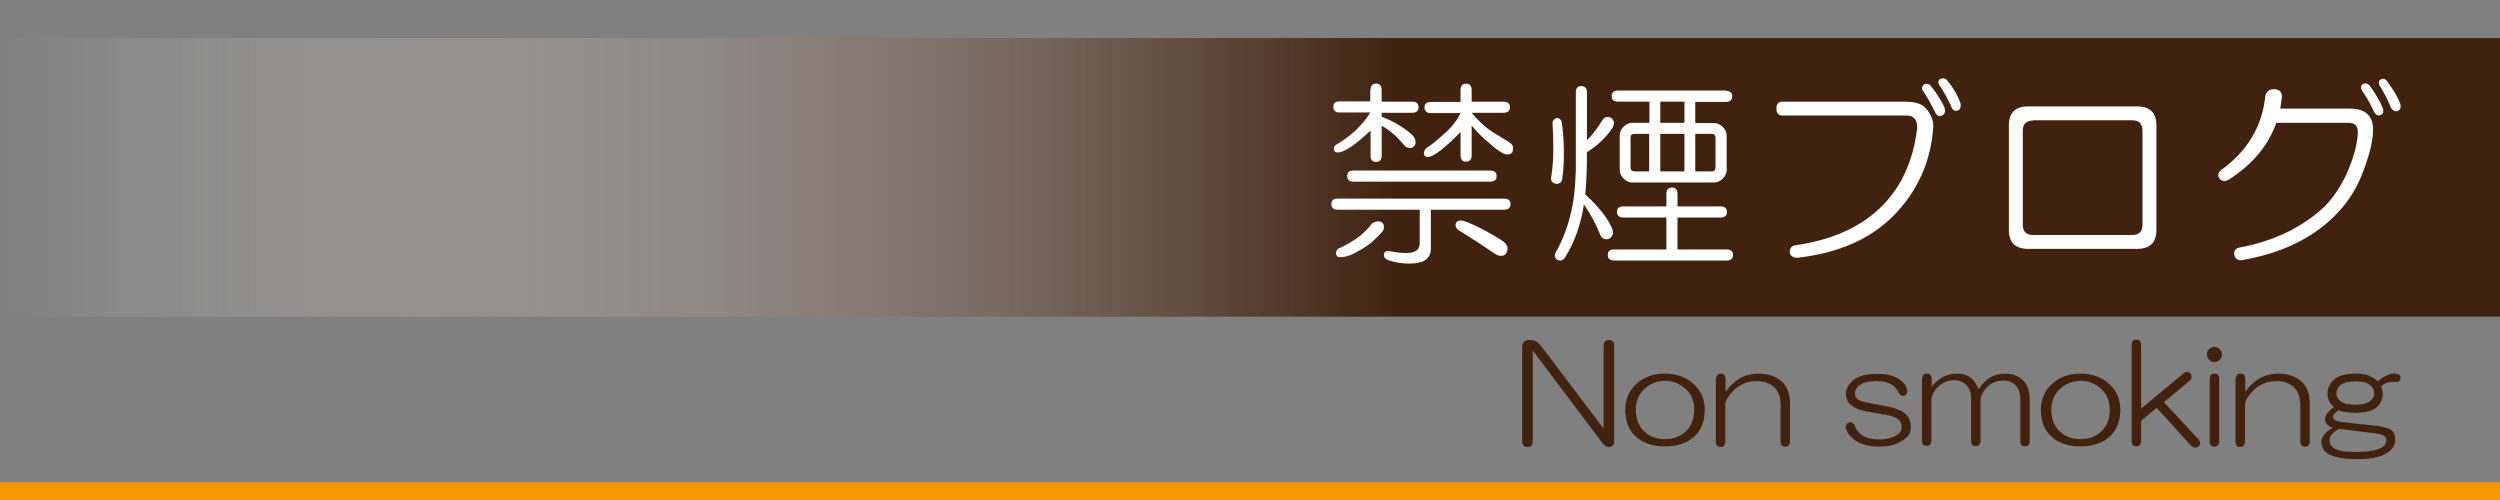
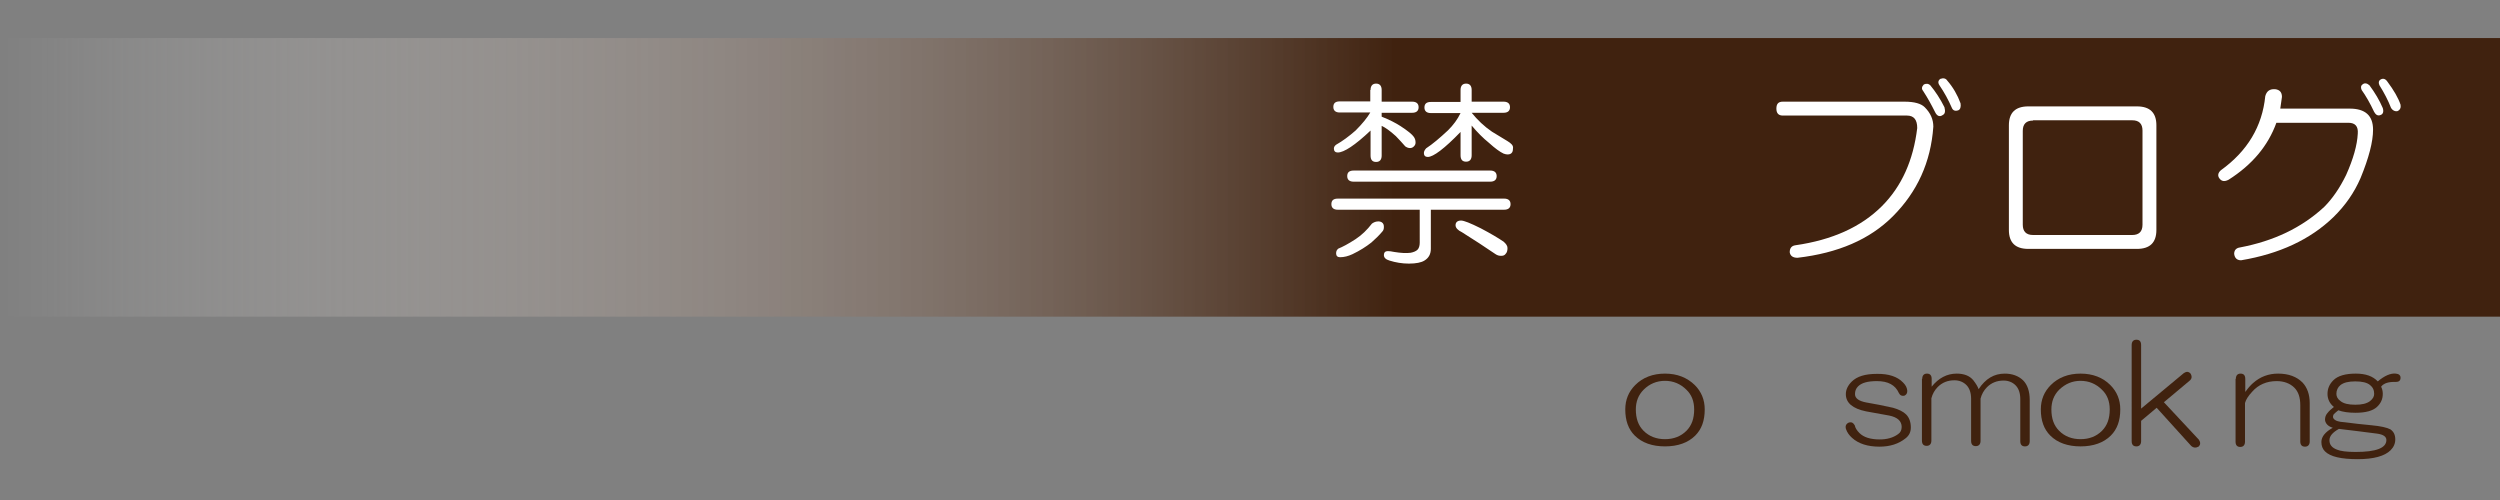
<svg xmlns="http://www.w3.org/2000/svg" version="1.0" id="レイヤー_1" x="0px" y="0px" viewBox="0 0 900 180" enable-background="new 0 0 900 180" xml:space="preserve">
  <rect x="0" y="0" width="900" height="180" fill="#808080" stroke="none" />
  <linearGradient id="SVGID_1_" gradientUnits="userSpaceOnUse" x1="0" y1="63.854" x2="900" y2="63.854">
    <stop offset="0" style="stop-color:#FFFFFF;stop-opacity:0" />
    <stop offset="0.558" style="stop-color:#40220F" />
  </linearGradient>
  <rect y="13.7" fill="url(#SVGID_1_)" width="900" height="100.3" />
  <g>
    <path fill="#FFFFFF" d="M541.5,71.5c1.5,0,2.3,0.7,2.3,2c0,1.3-0.8,2-2.3,2h-26.4v14.1c0,1.9-0.8,3.3-2.3,4.2   c-1.1,0.7-3,1.1-5.6,1.1c-2.4,0-4.8-0.4-7-1.1c-1.3-0.4-2-1-2-2c0-0.9,0.5-1.4,1.4-1.4c0.6,0,1.3,0.1,2.3,0.3   c2.4,0.4,4.4,0.5,5.9,0.3c1.1-0.2,2-0.6,2.5-1.1s0.8-1.4,0.8-2.5V75.5h-29.5c-1.5,0-2.3-0.7-2.3-2c0-1.3,0.7-2,2.3-2H541.5z    M493.4,32.4c0-1.5,0.7-2.3,2-2.3c1.3,0,2,0.8,2,2.3v4.2h11c1.5,0,2.3,0.7,2.3,2c0,1.3-0.8,2-2.3,2h-11V42c2.8,1.1,5.1,2.3,6.8,3.4   c2.6,1.7,4.2,3,4.8,3.9c0.4,0.6,0.6,1.2,0.6,2c0,0.6-0.2,1-0.6,1.4c-0.4,0.4-0.8,0.6-1.4,0.6s-1.1-0.2-1.7-0.6   c-0.9-1.1-2.1-2.3-3.4-3.7c-2.1-1.9-3.8-3.1-5.1-3.7V56c0,1.5-0.7,2.3-2,2.3c-1.3,0-2-0.7-2-2.3v-9c-5.6,5.3-9.6,7.9-11.8,7.9   c-0.9,0-1.4-0.5-1.4-1.4c0-0.6,0.3-1,0.8-1.4c2.3-1.3,4.6-3,7-5.1c2.4-2.4,4.2-4.6,5.3-6.5h-11c-1.5,0-2.3-0.7-2.3-2   c0-1.3,0.7-2,2.3-2h11V32.4z M496.3,79.7c0.4,0,0.7,0.1,1.1,0.3c0.6,0.4,0.8,0.9,0.8,1.7c0,0.8-0.2,1.3-0.6,1.7   c-1.1,1.3-2.4,2.6-3.9,3.9c-1.9,1.5-4.1,2.9-6.8,4.2c-1.5,0.7-3,1.1-4.5,1.1c-0.9,0-1.4-0.5-1.4-1.4c0-0.8,0.3-1.3,0.8-1.7   c1.5-0.6,3.6-1.7,6.2-3.4c2.3-1.5,4.2-3.4,5.9-5.6C494.6,80,495.3,79.7,496.3,79.7z M536.5,61.4c1.5,0,2.3,0.7,2.3,2   c0,1.3-0.8,2-2.3,2h-49.2c-1.5,0-2.3-0.7-2.3-2c0-1.3,0.7-2,2.3-2H536.5z M525.8,32.4c0-1.5,0.7-2.3,2-2.3c1.3,0,2,0.8,2,2.3v4.2   h11.5c1.5,0,2.3,0.7,2.3,2c0,1.3-0.8,2-2.3,2h-11.5c2.1,2.6,4.5,4.9,7.3,6.8c2.1,1.3,3.9,2.4,5.6,3.4c1.3,0.8,2,1.5,2,2.3   c0,0.8-0.1,1.3-0.3,1.7c-0.4,0.6-0.9,0.8-1.7,0.8c-0.4,0-0.8-0.1-1.4-0.3c-1.3-0.6-3.1-1.9-5.3-3.9c-2.1-1.7-4.1-3.7-6.2-6.2v10.7   c0,1.5-0.7,2.3-2,2.3c-1.3,0-2-0.7-2-2.3v-8.4c-5.8,6-9.8,9-11.8,9c-0.9,0-1.4-0.5-1.4-1.4c0-0.6,0.3-1.1,0.8-1.7   c2.3-1.5,4.9-3.7,7.9-6.5c1.9-1.9,3.4-3.9,4.5-6.2h-10.7c-1.5,0-2.3-0.7-2.3-2c0-1.3,0.7-2,2.3-2h10.7V32.4z M533.1,82.2   c3.6,1.9,6.3,3.5,8.2,4.8c0.9,0.8,1.4,1.5,1.4,2.3c0,0.9-0.2,1.6-0.6,2c-0.4,0.6-0.9,0.8-1.7,0.8c-0.8,0-1.4-0.2-2-0.6   c-3.8-2.6-7.8-5.2-12.1-7.9c-1.5-0.7-2.3-1.6-2.3-2.5c0-1.1,0.7-1.7,2-1.7C527,79.4,529.3,80.3,533.1,82.2z" />
-     <path fill="#FFFFFF" d="M560.5,42.5c0.9,0,1.5,0.5,1.7,1.4c0.6,3.8,0.8,7.5,0.8,11.3c0,3.4-0.2,6.5-0.6,9.3   c-0.2,1.1-0.9,1.7-2.3,1.7c-1.3-0.4-1.9-1.1-1.7-2.3c0.6-3.6,0.8-6.9,0.8-10.1c0-3.6-0.1-6.8-0.3-9.8   C559.1,43.2,559.6,42.7,560.5,42.5z M569.3,31c1.3,0,2,0.8,2,2.3v17.2c2.1-2.1,3.9-4.5,5.6-7.3c0.7-1.1,1.8-1.4,3.1-0.8   c1.1,0.9,1.3,2.1,0.6,3.4c-2.1,3.4-5.2,6.4-9.3,9c0,6.2-0.2,11.3-0.6,15.2c4.7,4.3,7.9,8.3,9.6,12.1c0.7,1.7,0.4,3-1.1,3.9   c-1.5,0.4-2.5-0.1-3.1-1.4c-1.5-3.9-3.5-7.6-5.9-11c-1.1,7.3-3.4,13.7-6.8,19.1c-0.8,1.1-1.7,1.4-2.8,0.8c-0.9-0.6-1.1-1.4-0.6-2.5   c2.4-4.3,4.2-8.8,5.3-13.5c1.1-3.9,1.8-9.4,2-16.3V33.3C567.3,31.8,567.9,31,569.3,31z M599.9,69.8c0-1.5,0.7-2.3,2-2.3   c1.3,0,2,0.8,2,2.3v4.5h15.5c1.5,0,2.3,0.7,2.3,2c0,1.3-0.8,2-2.3,2h-15.5v11.5h17.7c1.5,0,2.3,0.7,2.3,2c0,1.3-0.8,2-2.3,2h-40.5   c-1.5,0-2.3-0.7-2.3-2c0-1.3,0.7-2,2.3-2h18.8V78.3h-15.5c-1.5,0-2.3-0.7-2.3-2c0-1.3,0.7-2,2.3-2h15.5V69.8z M621.3,32.7   c1.5,0,2.3,0.7,2.3,2c0,1.3-0.8,2-2.3,2h-11v7.6h6.8c1.1,0,2.2,0.5,3.1,1.4c0.9,0.9,1.4,2,1.4,3.1v12.4c0,1.1-0.5,2.2-1.4,3.1   c-0.9,0.9-2,1.4-3.1,1.4h-29.5c-1.1,0-2.2-0.5-3.1-1.4c-0.9-0.9-1.4-2-1.4-3.1V48.7c0-1.1,0.5-2.2,1.4-3.1c0.9-0.9,2-1.4,3.1-1.4   h6.2v-7.6h-11.3c-1.5,0-2.3-0.7-2.3-2c0-1.3,0.7-2,2.3-2H621.3z M587,49.6v10.7c0,0.9,0.5,1.4,1.4,1.4h5.3V48.2h-5.3   C587.4,48.2,587,48.6,587,49.6z M597.7,44.2h8.7v-7.6h-8.7V44.2z M597.7,61.7h8.7V48.2h-8.7V61.7z M610.3,61.7h5.9   c0.9,0,1.4-0.5,1.4-1.4V49.6c0-0.9-0.5-1.4-1.4-1.4h-5.9V61.7z" />
    <path fill="#FFFFFF" d="M685.6,36.6c3.6,0,6,0.7,7.3,2c2.1,2.1,3.1,4.4,3.1,7c-0.9,12.8-5.8,23.5-14.6,32.3   c-8.3,8.3-19.7,13.2-34.3,14.9c-1.7,0-2.6-0.7-2.8-2c0-1.5,0.7-2.3,2-2.5c13.3-1.9,23.7-6.6,31.2-14.1c7.1-7.1,11.3-16.5,12.7-28.1   c0-3-1.2-4.5-3.7-4.5h-44.7c-1.5,0-2.3-0.8-2.3-2.5s0.7-2.5,2.3-2.5H685.6z M692.3,32.7c-0.6-0.7-0.5-1.5,0.3-2.3   c0.9-0.4,1.7-0.3,2.3,0.3c1.9,2.3,3.6,4.9,5.1,7.9c0.4,1.5,0.2,2.4-0.6,2.8c-1.1,0.8-2.1,0.4-2.8-1.1   C695.4,37.9,694,35.3,692.3,32.7z M698.2,30.7c-0.6-0.9-0.5-1.7,0.3-2.3c1.1-0.4,2-0.2,2.5,0.6c2.1,2.4,3.7,5.2,4.8,8.2   c0.2,1.3-0.1,2.2-0.8,2.5c-1.1,0.4-1.9,0.1-2.3-0.8C701.4,35.9,699.9,33.2,698.2,30.7z" />
    <path fill="#FFFFFF" d="M769.3,38.3c4.7,0,7,2.3,7,6.8v37.7c0,4.5-2.3,6.8-7,6.8h-39.1c-4.7,0-7-2.3-7-6.8V45.1   c0-4.5,2.3-6.8,7-6.8H769.3z M731.9,43.4c-2.4,0-3.7,1.2-3.7,3.7v33.8c0,2.4,1.2,3.7,3.7,3.7h35.7c2.4,0,3.7-1.2,3.7-3.7V47   c0-2.4-1.2-3.7-3.7-3.7H731.9z" />
    <path fill="#FFFFFF" d="M819,32.1c1.7,0.2,2.5,1.1,2.5,2.8l-0.6,4.2h25c5.6,0,8.4,2.5,8.4,7.6c0,4.3-1.5,10.1-4.5,17.4   c-2.3,5.3-5.5,9.9-9.8,14.1c-8.4,8.1-19.5,13.2-33.2,15.5c-1.5,0-2.3-0.8-2.5-2.3c0-1.3,0.7-2.1,2-2.3c12.2-2.3,22.3-7.1,30.4-14.6   c3-3,5.6-6.8,7.9-11.5c2.6-5.8,4-10.8,4.2-14.9c0.2-2.6-0.9-3.9-3.4-3.9h-25.9c-3,8.3-8.7,15.1-17.2,20.5c-1.5,0.8-2.6,0.6-3.4-0.6   c-0.6-0.9-0.4-1.9,0.6-2.8c9.6-6.9,14.9-15.8,16-26.7C816,32.8,817.1,32,819,32.1z M857.8,38.9c0.4,1.3,0.1,2.2-0.8,2.5   c-0.9,0.4-1.7,0-2.3-1.1c-1.5-3.2-3-5.8-4.5-7.9c-0.4-0.9-0.3-1.6,0.3-2c0.7-0.6,1.6-0.5,2.5,0.3C855,33.4,856.6,36.1,857.8,38.9z    M856.6,30.7c-0.4-0.9-0.3-1.6,0.3-2c0.9-0.6,1.8-0.4,2.5,0.6c2.4,3.2,4,6,4.8,8.4c0.2,1.1-0.2,1.9-1.1,2.3   c-0.9,0.2-1.7-0.2-2.3-1.1C859.7,36.1,858.3,33.4,856.6,30.7z" />
  </g>
  <g>
-     <path fill="#40220F" d="M548,124.8c0-1.6,0.9-2.4,2.6-2.4c0.9,0,1.6,0.1,2.1,0.4c0.8,0.4,1.4,0.9,1.9,1.5l22.7,30v-29.8   c0-1.4,0.6-2.1,1.9-2.1c1.2,0,1.9,0.7,1.9,2.1v34.3c0,1.4-0.6,2.1-1.9,2.1c-0.8,0-1.4-0.4-2.1-1.1l-25.3-33.6v32.6   c0,1.4-0.6,2.1-1.9,2.1c-1.3,0-1.9-0.7-1.9-2.1V124.8z" />
    <path fill="#40220F" d="M610.1,138.6c2.4,2.4,3.6,5.3,3.6,8.8c0,4-1.1,7.1-3.4,9.4c-2.6,2.6-6.3,3.9-10.9,3.9   c-4.6,0-8.3-1.3-10.9-3.9c-2.3-2.3-3.4-5.4-3.4-9.4c0-3.5,1.2-6.4,3.6-8.8c2.7-2.7,6.3-4.1,10.7-4.1   C603.8,134.5,607.3,135.9,610.1,138.6z M591.7,140.3c-1.9,1.9-2.8,4.3-2.8,7.1c0,3.3,0.9,5.8,2.8,7.7c2,2,4.6,3,7.7,3   c3.1,0,5.7-1,7.7-3c1.9-1.9,2.8-4.4,2.8-7.7c0-2.9-0.9-5.3-2.8-7.1c-2.1-2.1-4.7-3.2-7.7-3.2S593.8,138.2,591.7,140.3z" />
-     <path fill="#40220F" d="M617.8,136.4c0-1.2,0.6-1.9,1.7-1.9s1.7,0.6,1.7,1.9v4.7c1-1.4,1.9-2.4,2.8-3.2c2.6-2.3,5.6-3.4,9-3.4   c3.8,0,6.7,1.1,8.8,3.2c1.7,1.8,2.6,4.3,2.6,7.5v13.7c0,1.2-0.6,1.9-1.7,1.9s-1.7-0.6-1.7-1.9v-13.1c0-2.7-0.7-4.8-2.1-6.2   c-1.6-1.6-3.8-2.4-6.4-2.4c-3.6,0-6.6,1.3-8.8,3.8c-1.4,1.5-2.3,2.9-2.6,4.1v13.9c0,1.2-0.6,1.9-1.7,1.9s-1.7-0.6-1.7-1.9V136.4z" />
    <path fill="#40220F" d="M685.1,137.7c0.9,0.9,1.4,1.8,1.5,2.8c0.1,0.9-0.2,1.5-0.9,1.9c-1,0.3-1.7-0.1-2.1-0.9   c-1.3-2.9-3.9-4.3-7.9-4.3c-3.3,0-5.5,0.6-6.8,1.9c-0.8,0.8-1.1,1.7-1.1,2.8c0,1.5,1.4,2.5,4.1,3c2.9,0.5,6.1,1.1,9.6,1.9   c2.1,0.6,3.7,1.4,4.7,2.4c1.1,1.1,1.7,2.7,1.7,4.7c0,1.6-0.6,2.9-1.9,3.9c-2.5,2-5.6,3-9.4,3c-4.3,0-7.6-1.1-9.9-3.2   c-1-0.9-1.7-1.9-2.1-3s-0.1-1.9,0.8-2.4c1-0.4,1.7-0.1,2.3,0.9c0.2,1,0.8,1.9,1.7,2.8c1.5,1.5,3.9,2.3,7.3,2.3   c2.6,0,4.8-0.6,6.6-1.9c0.9-0.6,1.3-1.5,1.3-2.6c0-2.1-1.5-3.5-4.5-4.1l-8.3-1.5c-4.9-1-7.3-3.1-7.3-6.2c0-1.6,0.7-3.1,2.1-4.5   c1.9-1.9,4.9-2.8,9-2.8C679.9,134.5,683.1,135.6,685.1,137.7z" />
    <path fill="#40220F" d="M692,136.4c0-1.2,0.6-1.9,1.7-1.9s1.7,0.6,1.7,1.9v2.8c2.5-3.1,5.5-4.7,9-4.7c2.7,0,4.7,0.8,6,2.4   c1,1.3,1.6,2.3,1.9,3.2c2.5-3.8,5.6-5.6,9.4-5.6c2.7,0,4.9,0.8,6.6,2.4c1.6,1.6,2.4,4,2.4,7.1v14.8c0,1.2-0.6,1.9-1.7,1.9   s-1.7-0.6-1.7-1.9v-15.2c0-2.1-0.6-3.8-1.7-4.9s-2.6-1.7-4.3-1.7c-2.4,0-4.4,0.8-6,2.4c-1.1,1.1-1.9,2.5-2.3,4.1v15.2   c0,1.2-0.6,1.9-1.7,1.9s-1.7-0.6-1.7-1.9v-15.2c0-2.1-0.6-3.8-1.7-4.9s-2.6-1.7-4.3-1.7c-2.4,0-4.4,0.8-6,2.4   c-1.1,1.1-1.9,2.5-2.3,4.1v15.2c0,1.2-0.6,1.9-1.7,1.9s-1.7-0.6-1.7-1.9V136.4z" />
    <path fill="#40220F" d="M759.7,138.6c2.4,2.4,3.6,5.3,3.6,8.8c0,4-1.1,7.1-3.4,9.4c-2.6,2.6-6.3,3.9-10.9,3.9   c-4.6,0-8.3-1.3-10.9-3.9c-2.3-2.3-3.4-5.4-3.4-9.4c0-3.5,1.2-6.4,3.6-8.8c2.7-2.7,6.3-4.1,10.7-4.1   C753.4,134.5,757,135.9,759.7,138.6z M741.3,140.3c-1.9,1.9-2.8,4.3-2.8,7.1c0,3.3,0.9,5.8,2.8,7.7c2,2,4.6,3,7.7,3   c3.1,0,5.7-1,7.7-3c1.9-1.9,2.8-4.4,2.8-7.7c0-2.9-0.9-5.3-2.8-7.1c-2.1-2.1-4.7-3.2-7.7-3.2S743.5,138.2,741.3,140.3z" />
    <path fill="#40220F" d="M767.4,124.2c0-1.2,0.6-1.9,1.7-1.9s1.7,0.6,1.7,1.9v22.9l15.4-12.8c0.9-0.6,1.7-0.6,2.4,0.2   c0.6,1,0.5,1.9-0.4,2.6l-9.2,7.7l12.6,13.5c0.6,0.9,0.6,1.7,0,2.4c-1,0.6-1.9,0.6-2.8-0.2l-12.4-13.7l-5.6,4.7v7.3   c0,1.2-0.6,1.9-1.7,1.9s-1.7-0.6-1.7-1.9V124.2z" />
-     <path fill="#40220F" d="M799.1,125.7c0.5,0.5,0.8,1.1,0.8,1.9s-0.3,1.4-0.8,1.9c-0.5,0.5-1.1,0.8-1.9,0.8s-1.4-0.2-1.9-0.8   c-0.5-0.5-0.8-1.1-0.8-1.9s0.2-1.4,0.8-1.9c0.5-0.5,1.1-0.8,1.9-0.8S798.6,125.2,799.1,125.7z M795.5,136.4c0-1.2,0.6-1.9,1.7-1.9   s1.7,0.6,1.7,1.9v22.5c0,1.2-0.6,1.9-1.7,1.9s-1.7-0.6-1.7-1.9V136.4z" />
    <path fill="#40220F" d="M804.9,136.4c0-1.2,0.6-1.9,1.7-1.9s1.7,0.6,1.7,1.9v4.7c1-1.4,1.9-2.4,2.8-3.2c2.6-2.3,5.6-3.4,9-3.4   c3.8,0,6.7,1.1,8.8,3.2c1.7,1.8,2.6,4.3,2.6,7.5v13.7c0,1.2-0.6,1.9-1.7,1.9s-1.7-0.6-1.7-1.9v-13.1c0-2.7-0.7-4.8-2.1-6.2   c-1.6-1.6-3.8-2.4-6.4-2.4c-3.6,0-6.6,1.3-8.8,3.8c-1.4,1.5-2.3,2.9-2.6,4.1v13.9c0,1.2-0.6,1.9-1.7,1.9s-1.7-0.6-1.7-1.9V136.4z" />
    <path fill="#40220F" d="M862.5,134.5c1.1,0.1,1.7,0.6,1.7,1.5c0,1-0.6,1.5-1.7,1.5c-2.5-0.1-4.3,0.4-5.3,1.7   c0.4,0.8,0.6,1.6,0.6,2.6c0,1.9-0.7,3.4-2.1,4.7c-1.5,1.4-4.1,2.1-7.7,2.1c-2.5,0-4.6-0.3-6.2-0.9c-0.8,0.6-1.3,1.1-1.7,1.5   c-0.3,0.6-0.3,1.1,0,1.5c0.6,0.8,1.9,1.2,3.9,1.3c3.1,0.4,6.4,0.8,9.8,1.1c3.2,0.3,5.5,0.8,6.8,1.5c1.1,0.8,1.7,1.9,1.7,3.6   c0,1.5-0.6,2.8-1.7,3.9c-2.1,2.1-6.1,3.2-11.8,3.2c-6,0-9.9-0.9-11.8-2.8c-0.9-0.9-1.3-2-1.3-3.4c0-1.9,1.4-3.6,4.1-5.1   c-1.6-0.5-2.6-1.4-2.8-2.8c0-0.9,0.2-1.7,0.8-2.4c0.6-0.8,1.4-1.5,2.4-2.3c-1.5-1.2-2.3-2.8-2.3-4.7s0.7-3.5,2.1-4.9   c1.6-1.6,4.3-2.4,8.1-2.4c3.5,0,6.1,0.9,7.9,2.8C858.5,135.2,860.7,134.3,862.5,134.5z M842,154.4c-2.3,1.3-3.4,2.6-3.4,4.1   c0,1.6,0.9,2.7,2.8,3.4c1.2,0.5,3.4,0.8,6.6,0.8c7.4,0,11.1-1.4,11.1-4.3c0-1.2-1.1-2-3.4-2.3C851,155.5,846.4,154.9,842,154.4z    M841.1,141.8c0,1,0.5,1.9,1.5,2.6c1.1,0.9,2.9,1.3,5.3,1.3c2.4,0,4.1-0.4,5.3-1.3c1-0.8,1.5-1.6,1.5-2.6c0-1.4-0.5-2.4-1.5-3.2   c-1.1-0.9-2.9-1.3-5.3-1.3c-2.4,0-4.1,0.4-5.3,1.3C841.6,139.4,841.1,140.5,841.1,141.8z" />
  </g>
-   <rect x="-2.3" y="173.6" fill="#F39800" width="908.3" height="11.1" />
  <g>
</g>
  <g>
</g>
  <g>
</g>
  <g>
</g>
  <g>
</g>
  <g>
</g>
</svg>